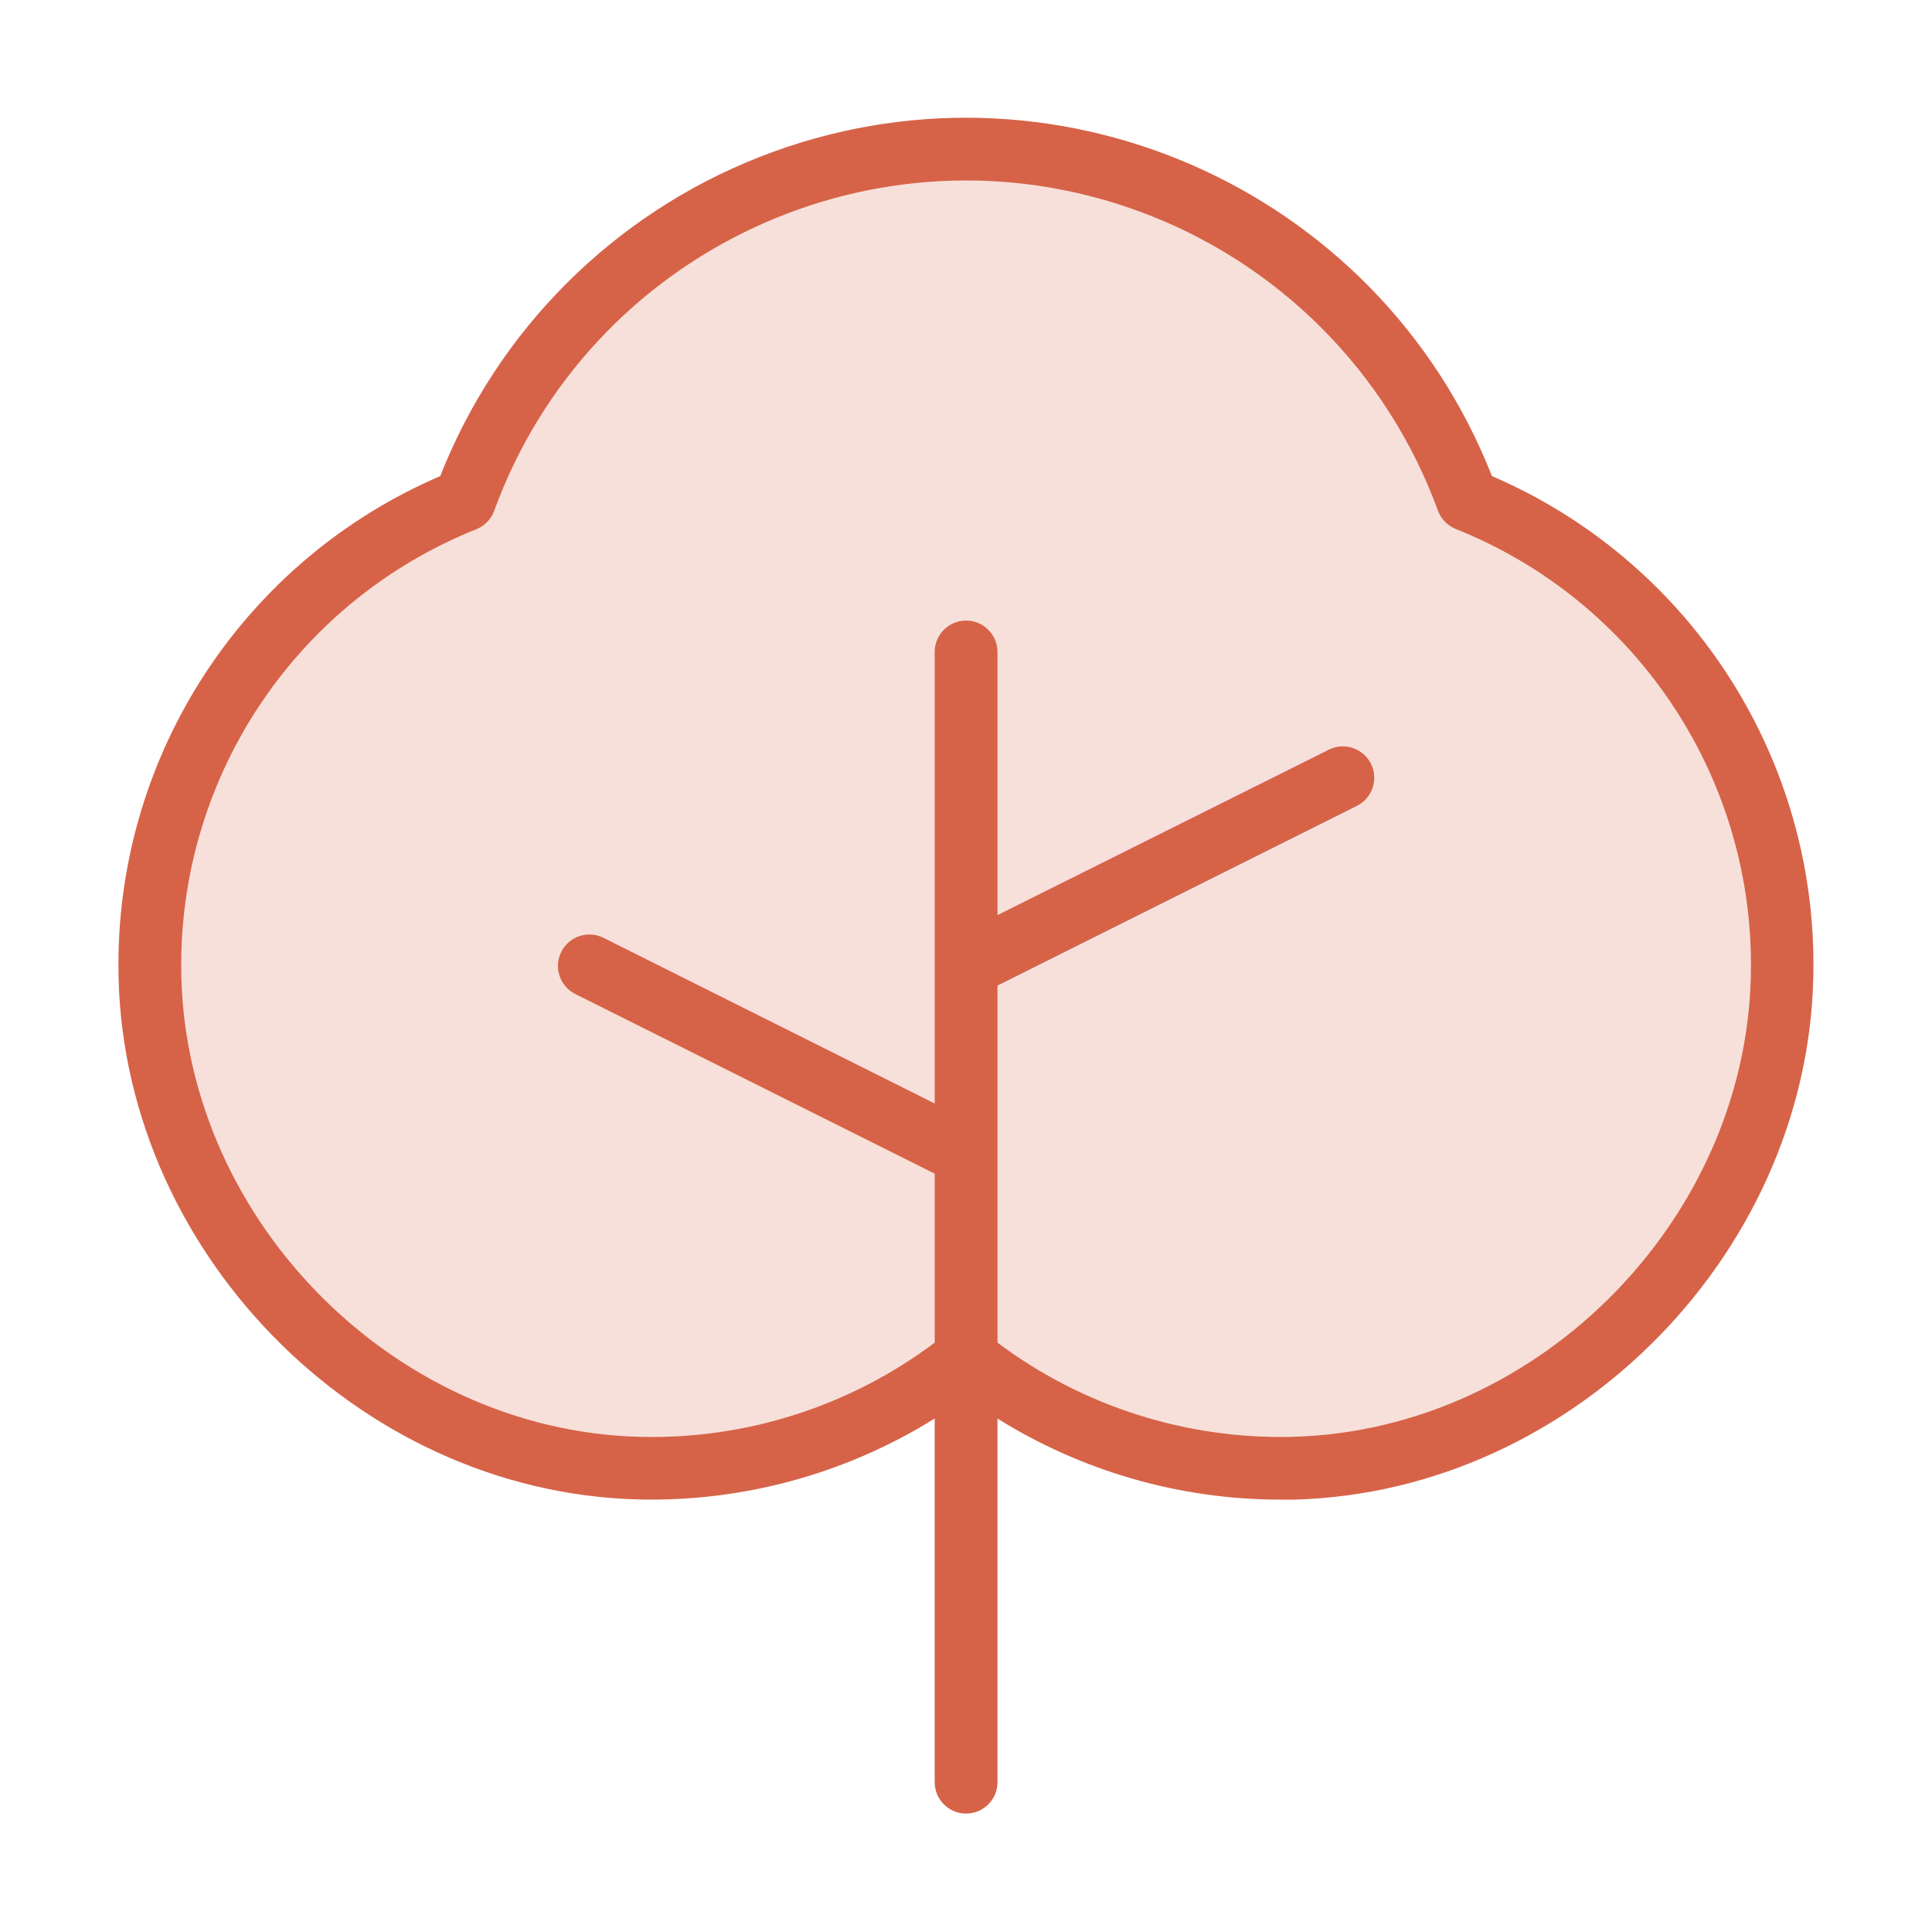
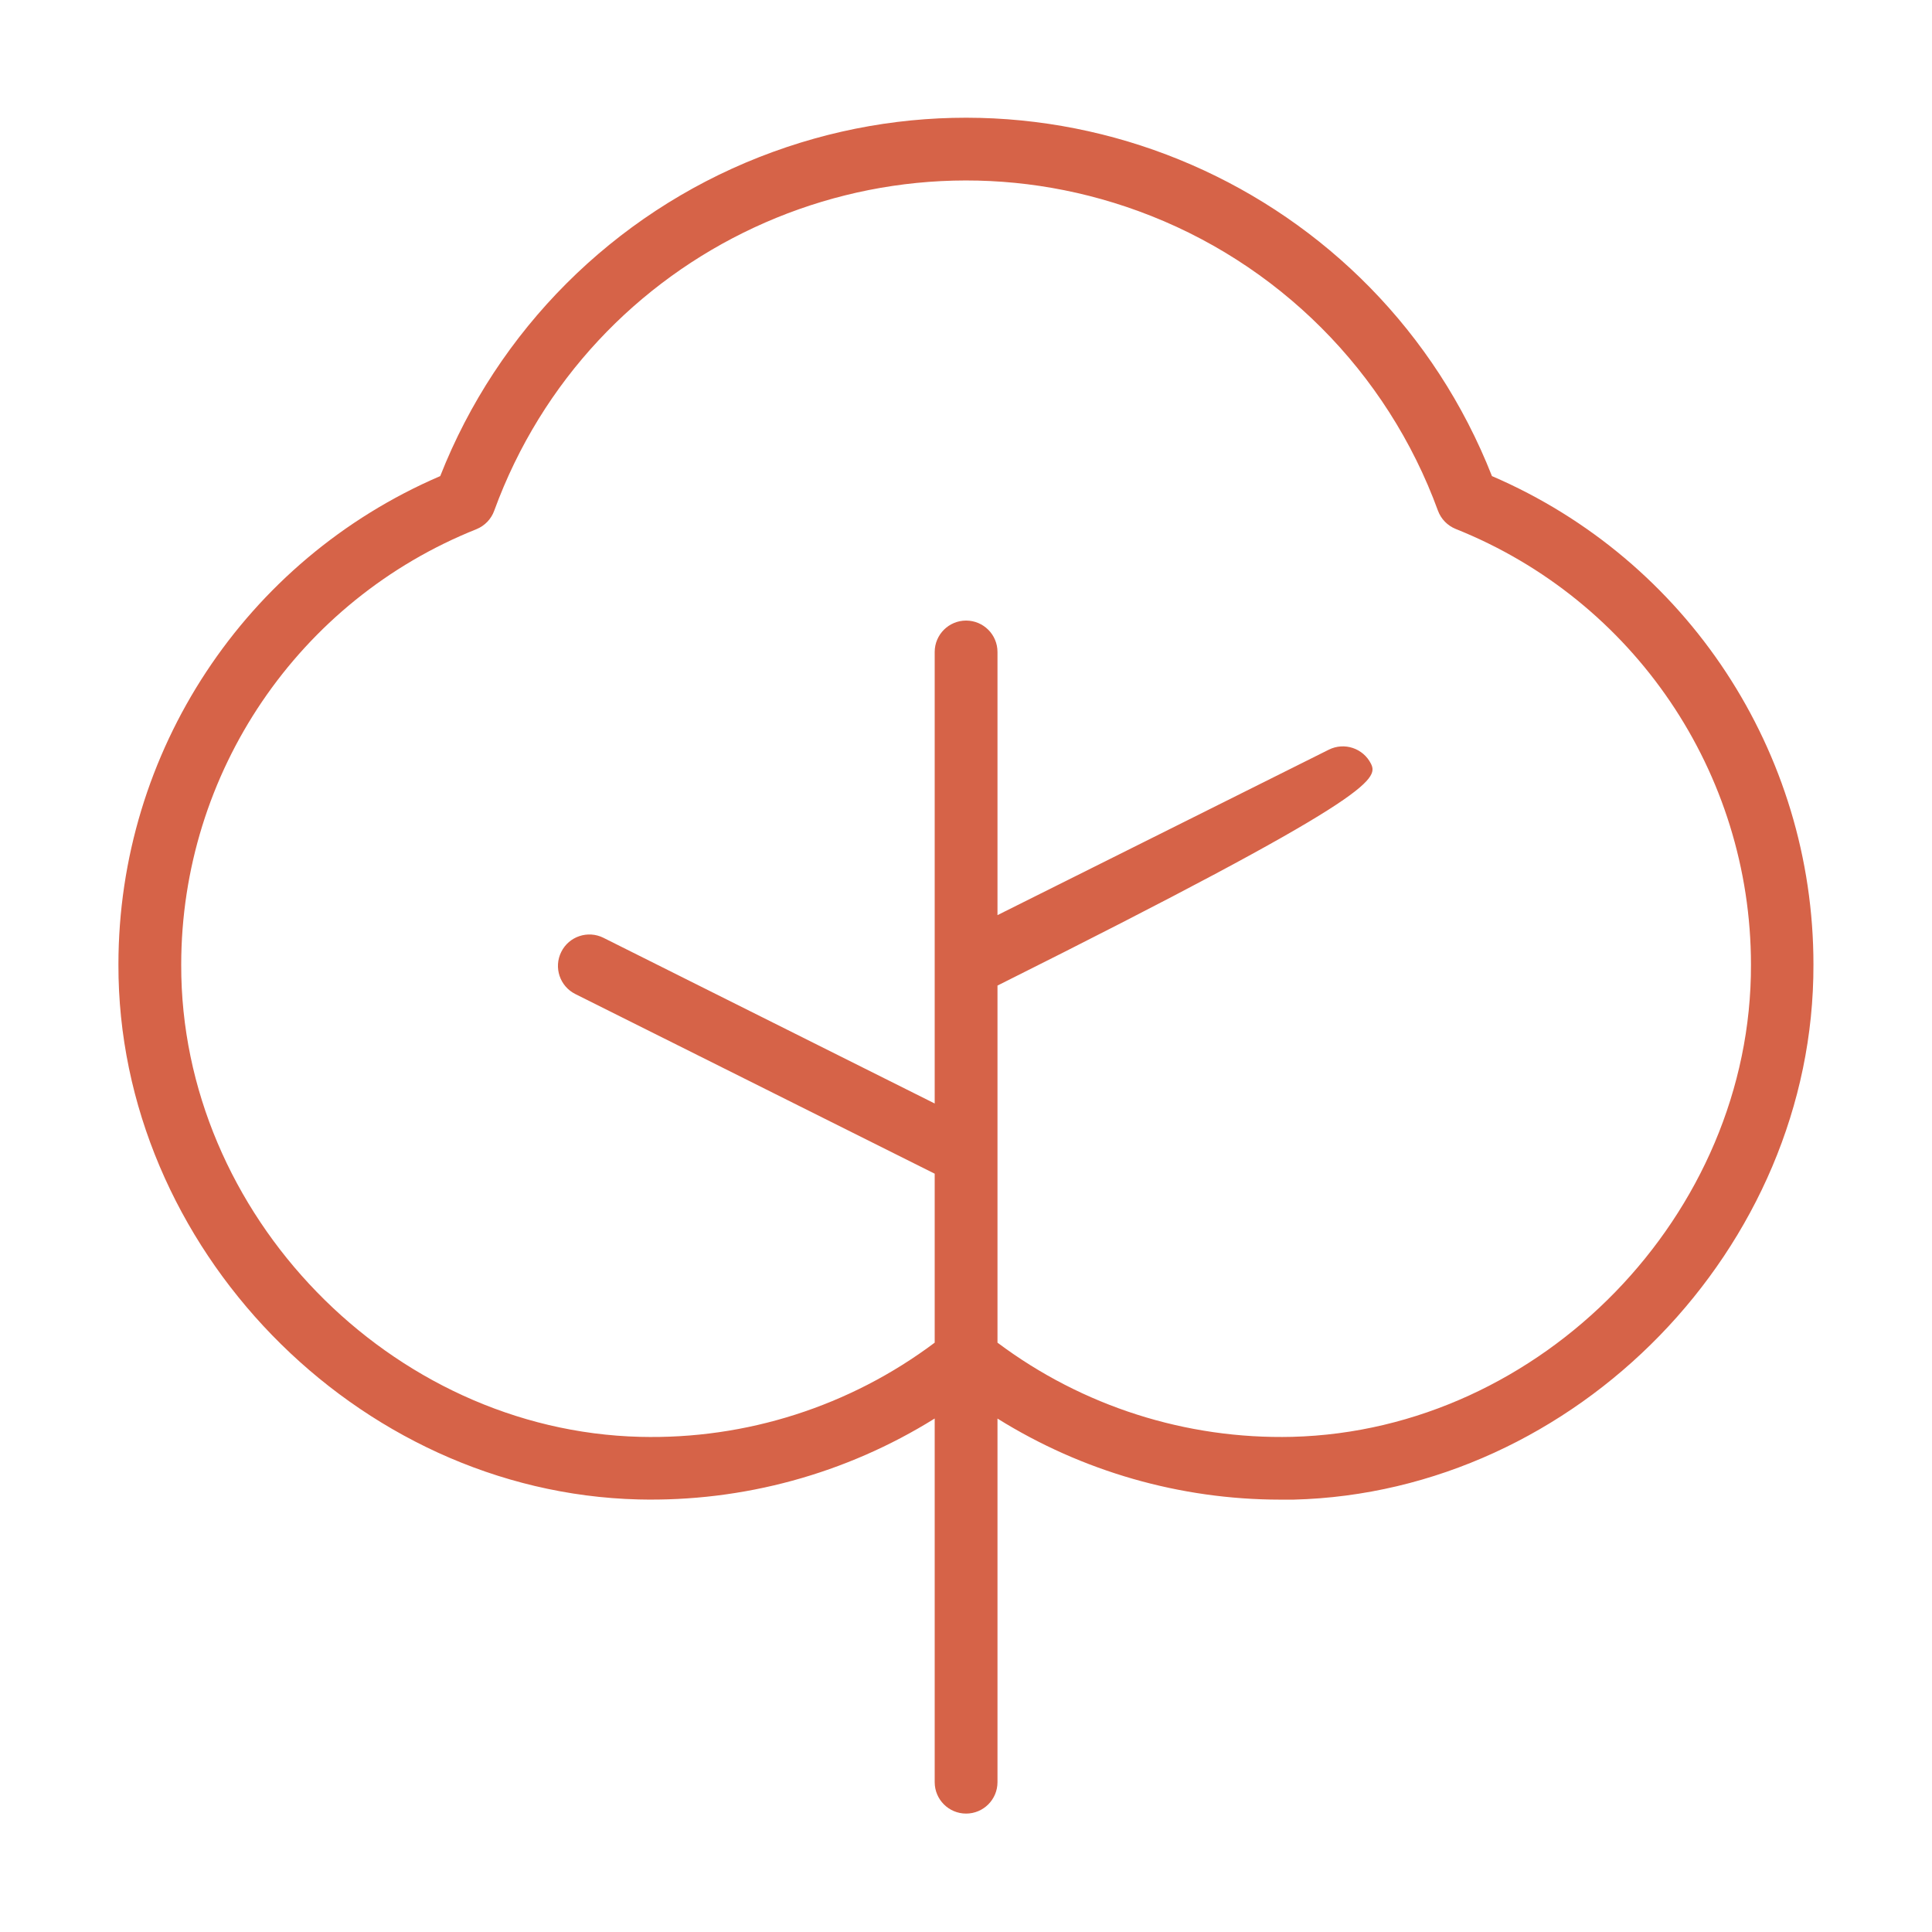
<svg xmlns="http://www.w3.org/2000/svg" width="100%" height="100%" viewBox="0 0 100 100" version="1.1" xml:space="preserve" style="fill-rule:evenodd;clip-rule:evenodd;stroke-linejoin:round;stroke-miterlimit:2;">
  <g transform="matrix(1,0,0,1,-231.391,-3.048)">
    <g id="Mesa-de-trabajo2" transform="matrix(1,0,0,1,115.955,0.698)">
-       <rect x="115.436" y="2.35" width="99.992" height="99.992" style="fill:none;" />
      <g transform="matrix(3.25,0,0,3.25,49.003,-5345.29)">
        <g transform="matrix(1,0,0,1,41.021,1652.11)">
-           <path d="M0,16.201C-1.689,16.242 -3.342,15.714 -4.694,14.701L-4.694,9.014L1.03,6.152C1.277,6.029 1.377,5.728 1.254,5.481C1.13,5.234 0.83,5.134 0.583,5.257L-4.694,7.892L-4.694,3.701C-4.694,3.425 -4.918,3.201 -5.194,3.201C-5.47,3.201 -5.694,3.425 -5.694,3.701L-5.694,10.892L-10.97,8.253C-11.217,8.13 -11.518,8.23 -11.641,8.477C-11.765,8.724 -11.665,9.025 -11.417,9.149L-5.694,12.01L-5.694,14.701C-7.045,15.715 -8.699,16.244 -10.387,16.201C-14.359,16.101 -17.705,12.657 -17.694,8.682C-17.693,5.625 -15.83,2.878 -12.991,1.745C-12.86,1.691 -12.757,1.585 -12.709,1.451C-11.194,-2.699 -6.601,-4.836 -2.451,-3.321C-0.234,-2.512 1.512,-0.765 2.321,1.451C2.37,1.584 2.473,1.689 2.604,1.742C5.442,2.876 7.305,5.623 7.306,8.68C7.318,12.655 3.971,16.099 0,16.201M3.181,0.9C1.361,-3.726 -3.864,-6 -8.489,-4.18C-10.814,-3.265 -12.654,-1.425 -13.569,0.9C-16.678,2.235 -18.693,5.293 -18.694,8.677C-18.706,13.177 -14.914,17.085 -10.412,17.198C-8.747,17.238 -7.107,16.79 -5.694,15.909L-5.694,21.701C-5.694,21.977 -5.47,22.201 -5.194,22.201C-4.918,22.201 -4.694,21.977 -4.694,21.701L-4.694,15.91C-3.344,16.752 -1.785,17.2 -0.194,17.201L0.021,17.201C4.521,17.087 8.314,13.185 8.301,8.68C8.303,5.296 6.289,2.237 3.181,0.9" style="fill:rgb(214,99,72);fill-rule:nonzero;" />
+           <path d="M0,16.201C-1.689,16.242 -3.342,15.714 -4.694,14.701L-4.694,9.014C1.277,6.029 1.377,5.728 1.254,5.481C1.13,5.234 0.83,5.134 0.583,5.257L-4.694,7.892L-4.694,3.701C-4.694,3.425 -4.918,3.201 -5.194,3.201C-5.47,3.201 -5.694,3.425 -5.694,3.701L-5.694,10.892L-10.97,8.253C-11.217,8.13 -11.518,8.23 -11.641,8.477C-11.765,8.724 -11.665,9.025 -11.417,9.149L-5.694,12.01L-5.694,14.701C-7.045,15.715 -8.699,16.244 -10.387,16.201C-14.359,16.101 -17.705,12.657 -17.694,8.682C-17.693,5.625 -15.83,2.878 -12.991,1.745C-12.86,1.691 -12.757,1.585 -12.709,1.451C-11.194,-2.699 -6.601,-4.836 -2.451,-3.321C-0.234,-2.512 1.512,-0.765 2.321,1.451C2.37,1.584 2.473,1.689 2.604,1.742C5.442,2.876 7.305,5.623 7.306,8.68C7.318,12.655 3.971,16.099 0,16.201M3.181,0.9C1.361,-3.726 -3.864,-6 -8.489,-4.18C-10.814,-3.265 -12.654,-1.425 -13.569,0.9C-16.678,2.235 -18.693,5.293 -18.694,8.677C-18.706,13.177 -14.914,17.085 -10.412,17.198C-8.747,17.238 -7.107,16.79 -5.694,15.909L-5.694,21.701C-5.694,21.977 -5.47,22.201 -5.194,22.201C-4.918,22.201 -4.694,21.977 -4.694,21.701L-4.694,15.91C-3.344,16.752 -1.785,17.2 -0.194,17.201L0.021,17.201C4.521,17.087 8.314,13.185 8.301,8.68C8.303,5.296 6.289,2.237 3.181,0.9" style="fill:rgb(214,99,72);fill-rule:nonzero;" />
        </g>
        <g opacity="0.2">
          <g transform="matrix(1,0,0,1,48.682,1654.95)">
-             <path d="M0,6.005C0.011,10.247 -3.551,13.917 -7.792,14.025C-9.681,14.078 -11.527,13.457 -13,12.275C-14.473,13.457 -16.318,14.078 -18.206,14.025C-22.447,13.917 -26.011,10.247 -26,6.005C-25.991,2.747 -24.007,-0.18 -20.984,-1.395C-19.373,-5.804 -14.492,-8.073 -10.083,-6.462C-7.73,-5.602 -5.876,-3.748 -5.016,-1.395C-1.993,-0.18 -0.009,2.747 0,6.005" style="fill:rgb(214,99,72);fill-rule:nonzero;" />
-           </g>
+             </g>
        </g>
      </g>
    </g>
  </g>
</svg>